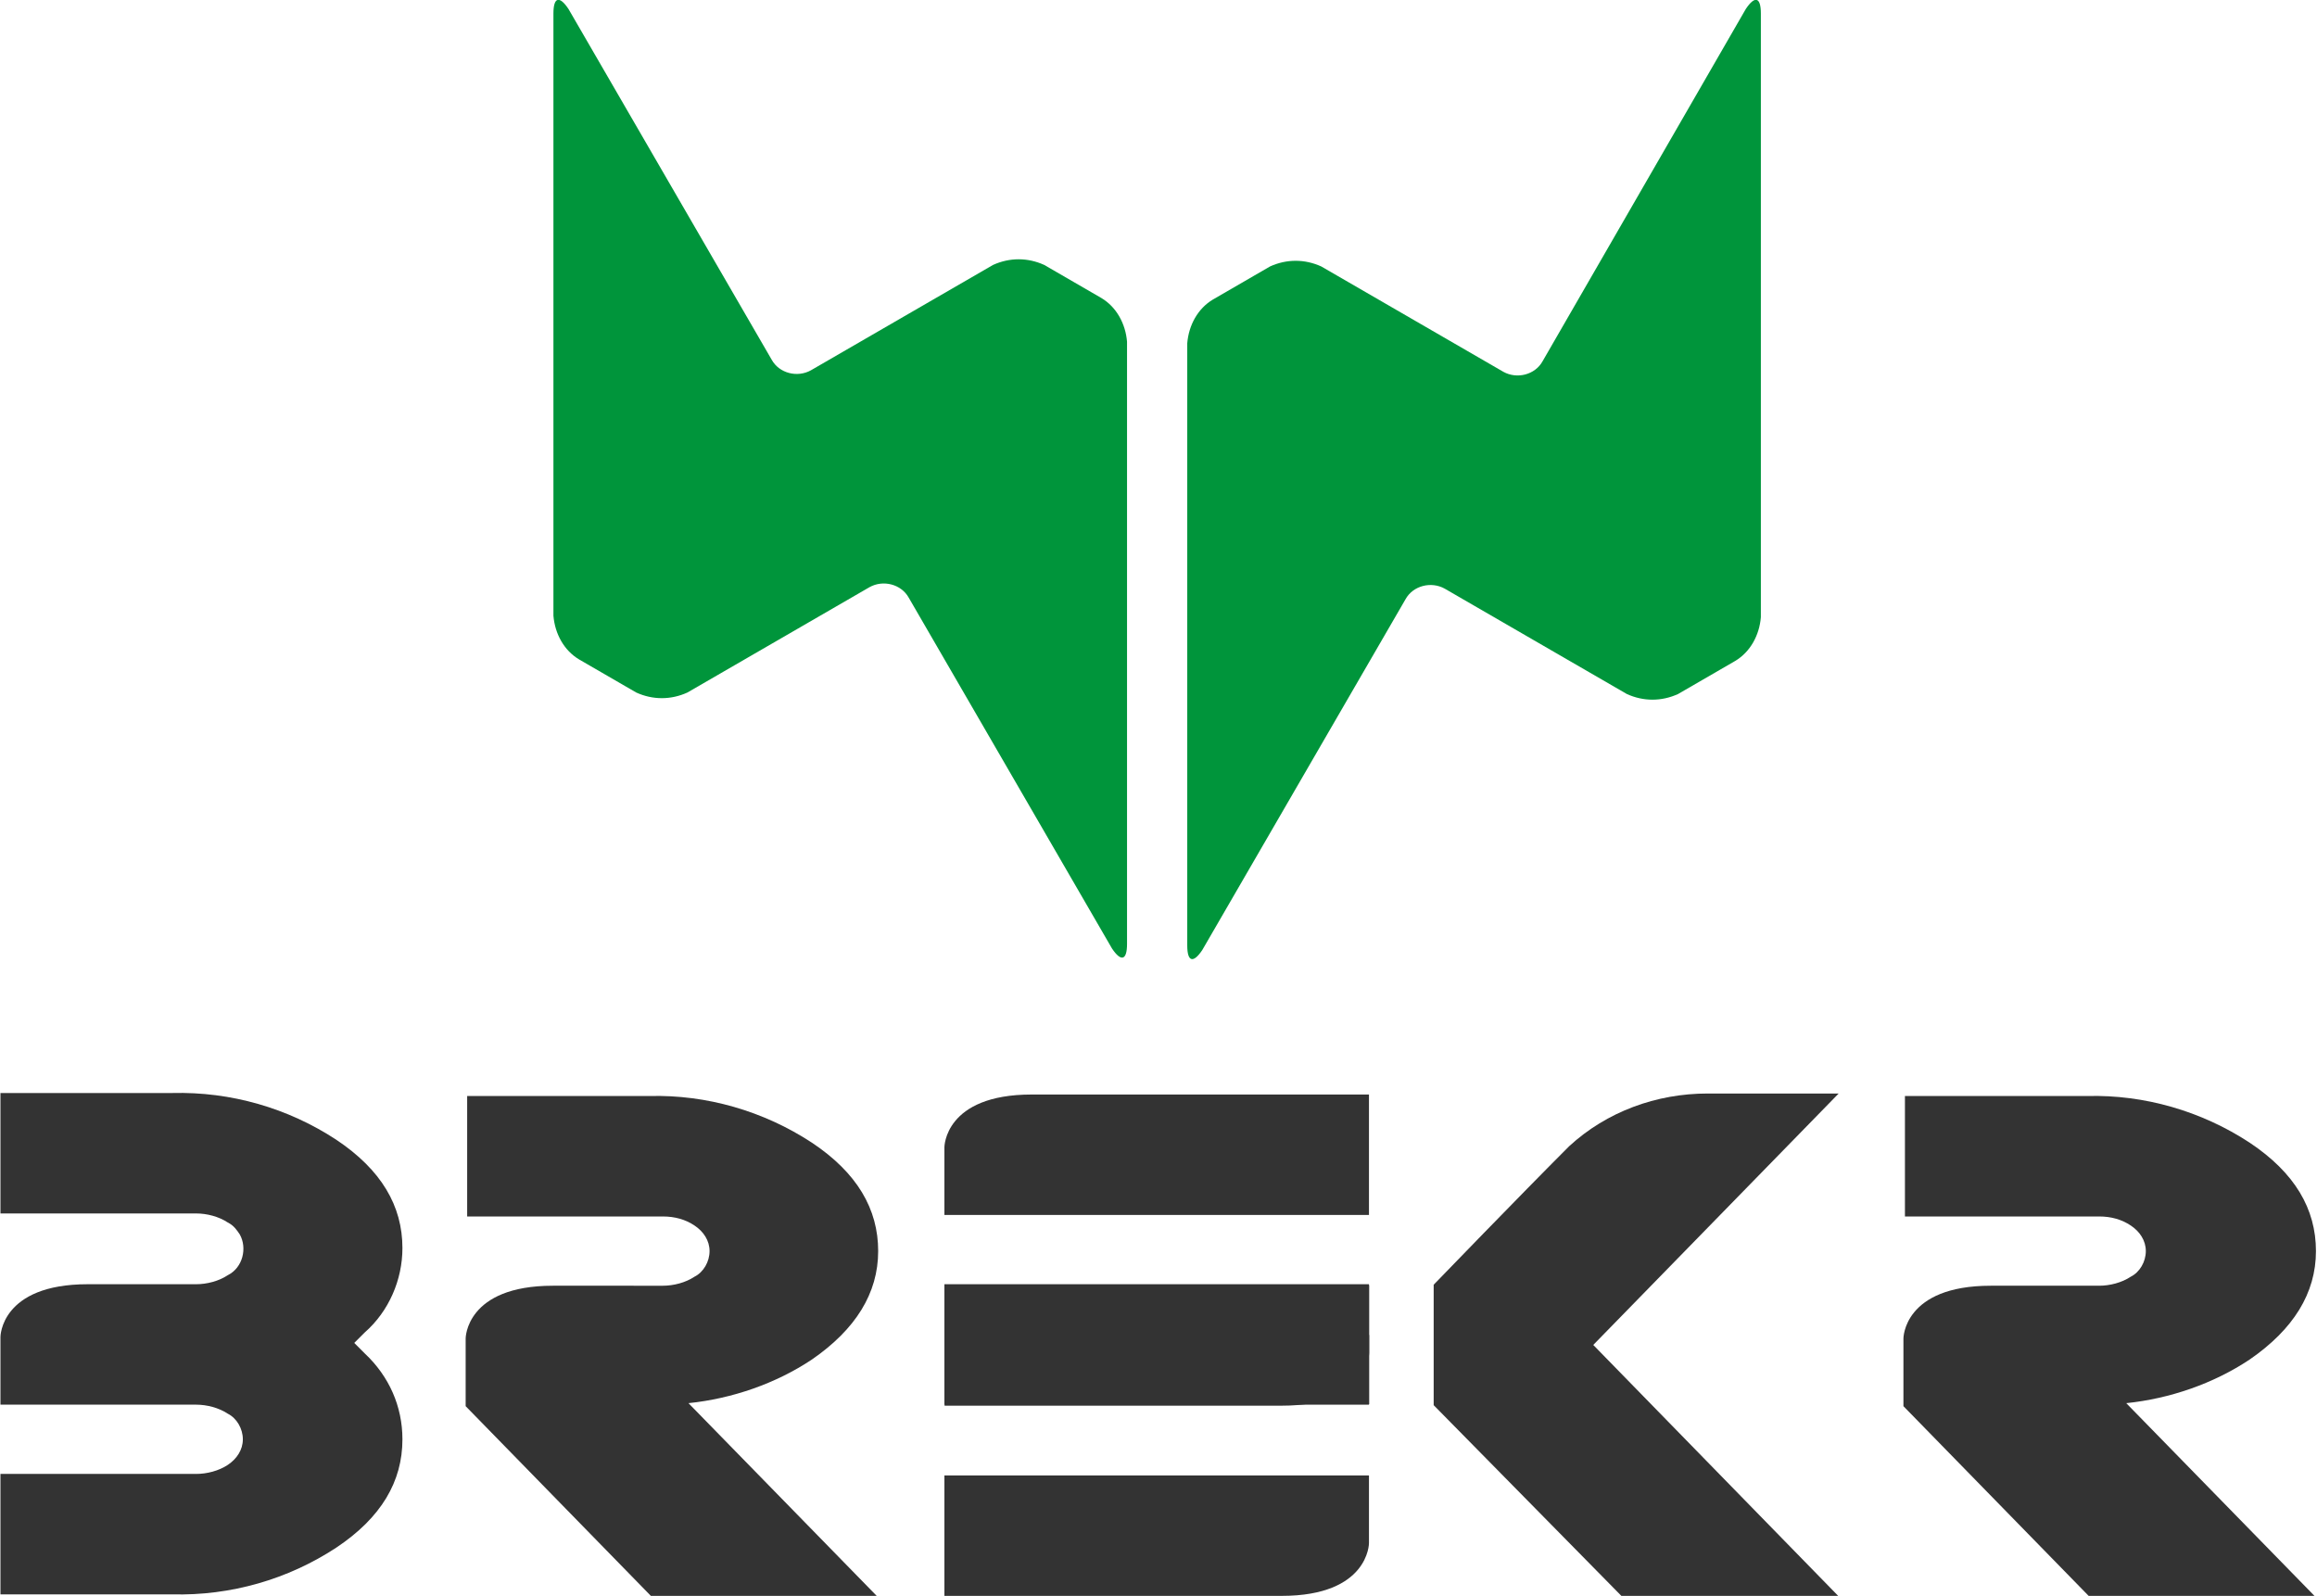
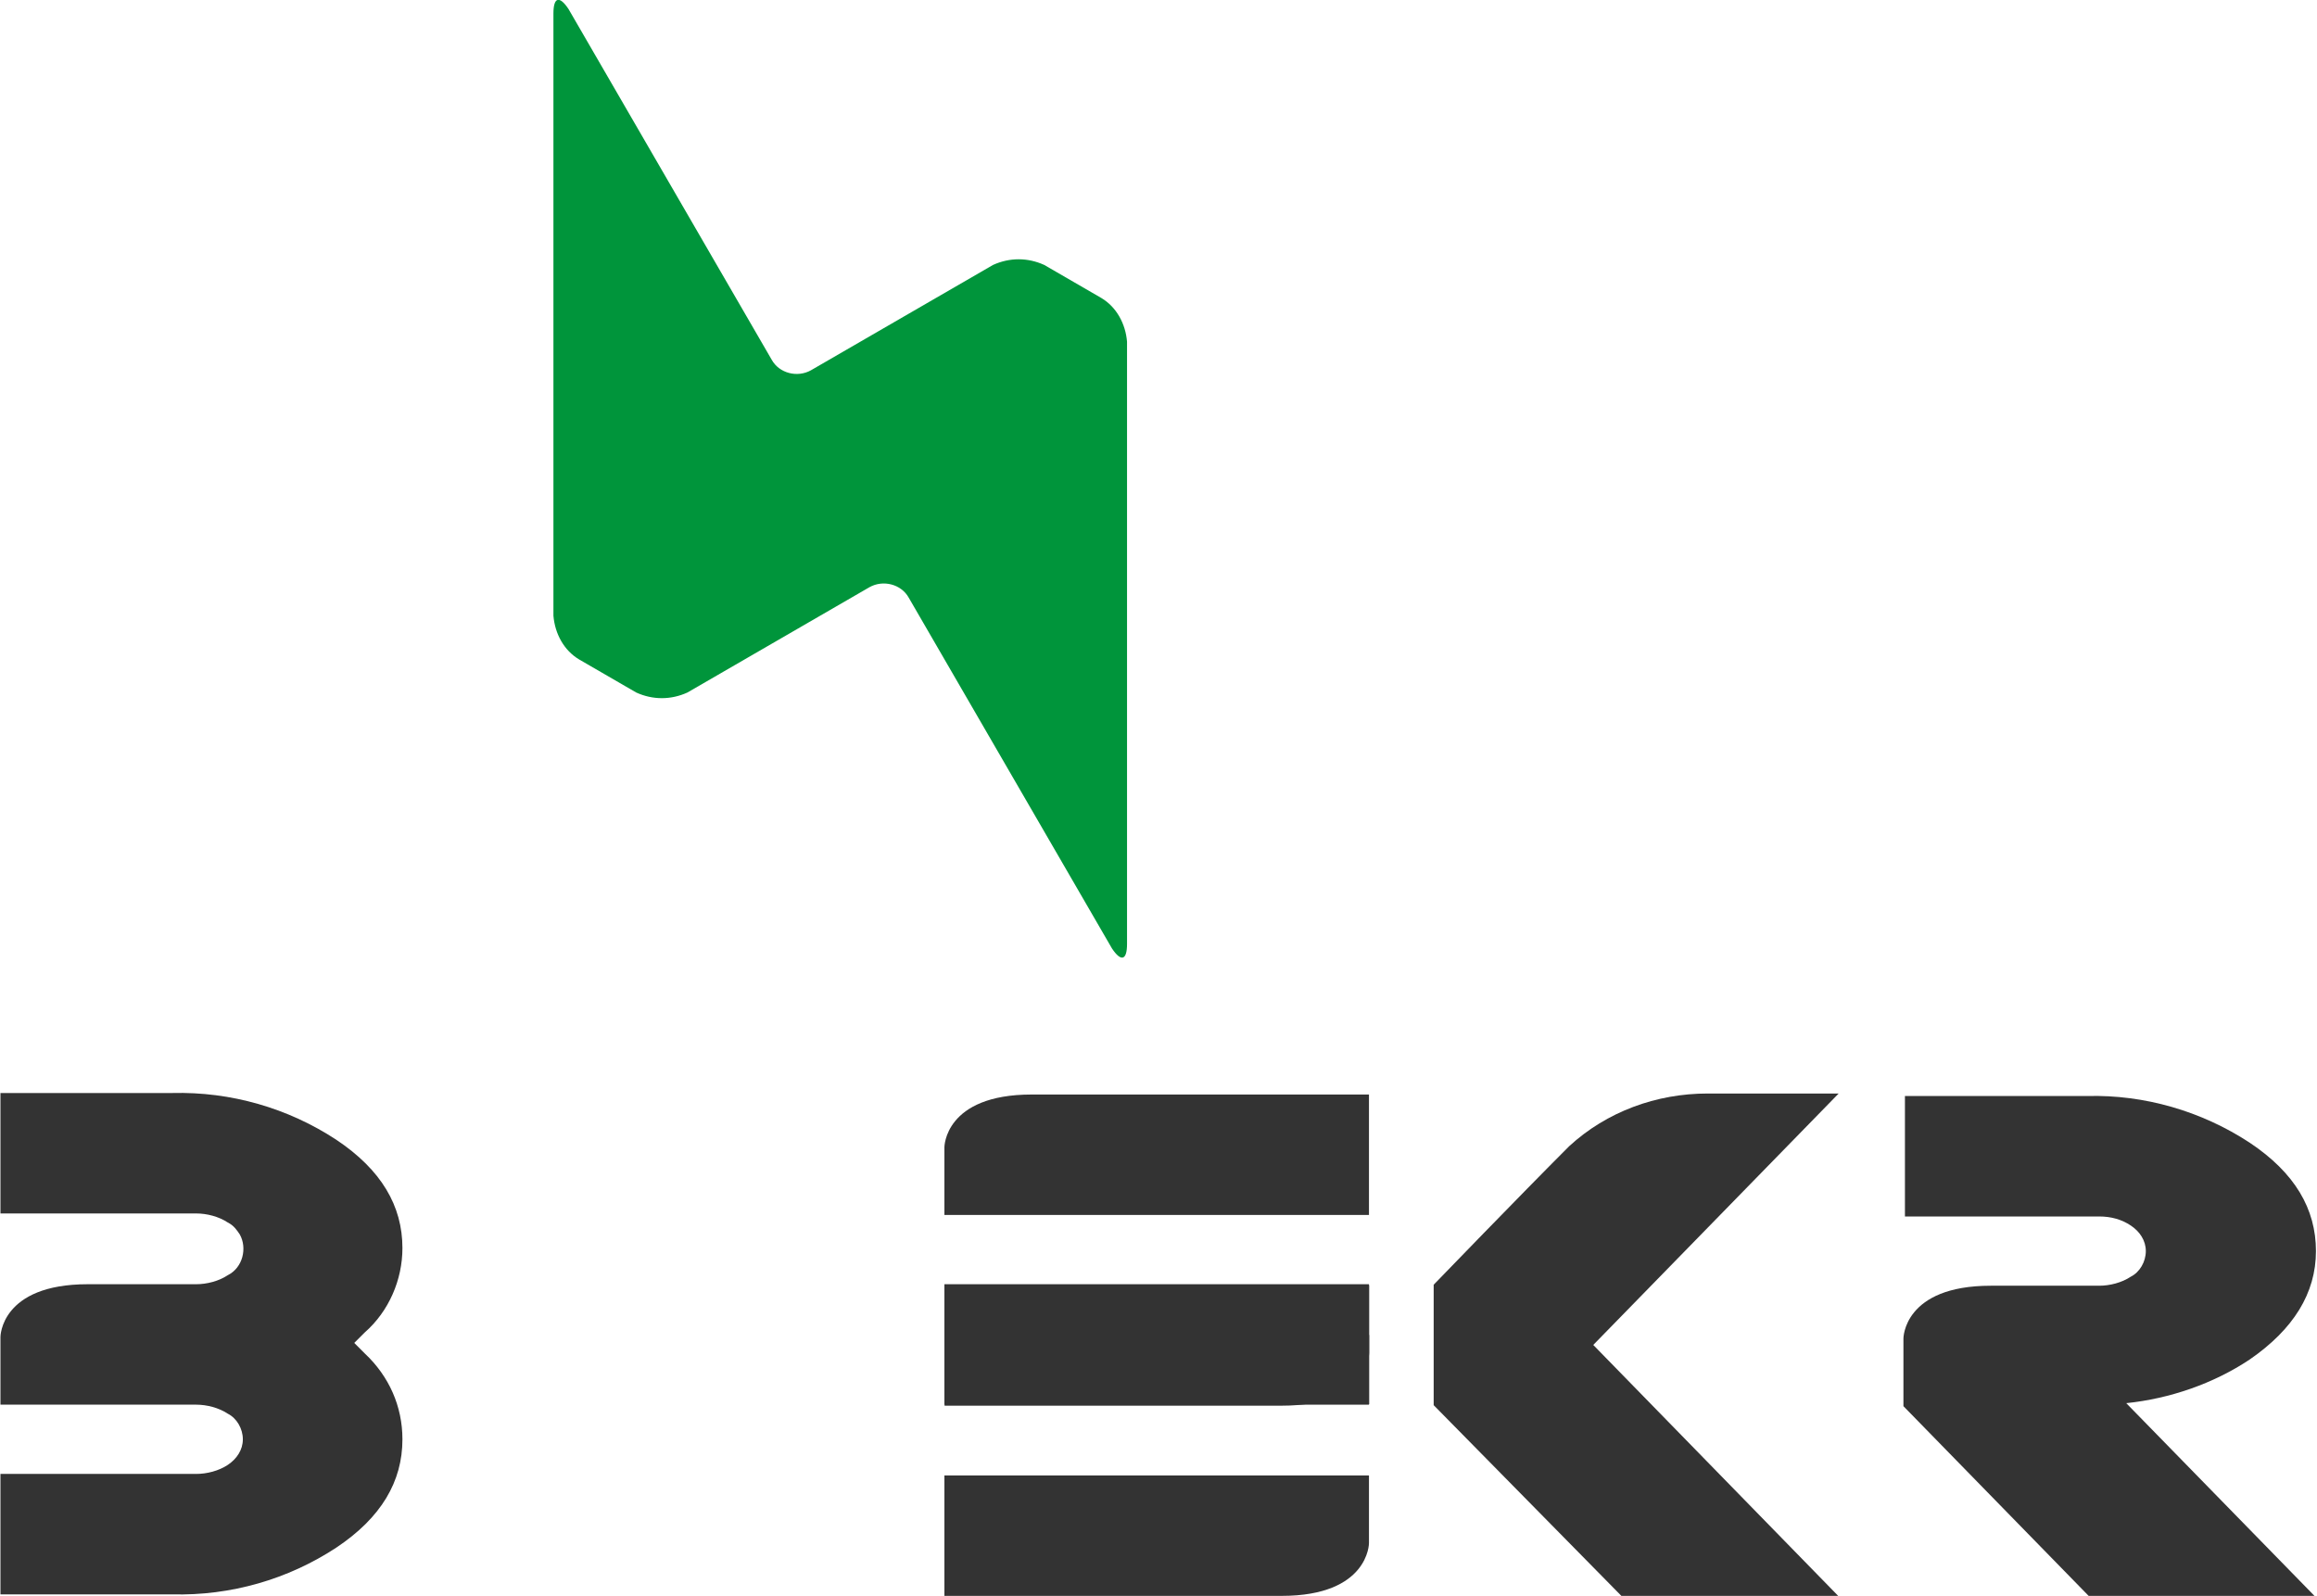
<svg xmlns="http://www.w3.org/2000/svg" id="Laag_1" x="0px" y="0px" viewBox="0 0 153.9 106" style="enable-background:new 0 0 153.9 106;" xml:space="preserve">
  <style type="text/css">	.st0{fill:#00953B;}	.st1{fill:#333333;}</style>
  <g id="layer1" transform="translate(-15.27 -169.802)">
    <g id="Group_21">
      <g id="g5155">
        <g id="g6310" transform="translate(-28.27 297.999)">
-           <path id="path6306" class="st0" d="M160.5-127.3c0-1.1-0.4-1.2-1-0.3L146-104.2c-0.5,0.9-1.7,1.2-2.6,0.7l-12.1-7     c-1.1-0.5-2.3-0.5-3.4,0l-3.8,2.2c-1,0.6-1.6,1.7-1.7,2.9v40c0,1.1,0.4,1.2,1,0.3l13.5-23.3c0.5-0.9,1.7-1.2,2.6-0.7l12.1,7     c1.1,0.5,2.3,0.5,3.4,0l3.8-2.2c1-0.6,1.6-1.7,1.7-2.9L160.5-127.3L160.5-127.3z" />
          <path id="path6308" class="st0" d="M80.3-127.3c0-1.1,0.4-1.2,1-0.3l13.5,23.3c0.5,0.9,1.7,1.2,2.6,0.7l12.1-7     c1.1-0.5,2.3-0.5,3.4,0l3.8,2.2c1,0.6,1.6,1.7,1.7,2.9v40c0,1.1-0.4,1.2-1,0.3l-13.5-23.3c-0.5-0.9-1.7-1.2-2.6-0.7l-12.1,7     c-1.1,0.5-2.3,0.5-3.4,0l-3.8-2.2c-1-0.6-1.6-1.7-1.7-2.9L80.3-127.3L80.3-127.3z" />
        </g>
        <path id="path6312" class="st1" d="M15.3,258.6c0,0,0-3.5,5.8-3.5h7.2c0.7,0,1.5-0.2,2.1-0.6c1-0.5,1.3-1.8,0.8-2.7    c-0.2-0.3-0.4-0.6-0.8-0.8c-0.6-0.4-1.4-0.6-2.1-0.6h-13v-8h11.4c3.9-0.1,7.7,1,10.9,3.1c3,2,4.4,4.4,4.4,7.2    c0,2.1-0.9,4.2-2.5,5.6l-0.7,0.7l0.7,0.7c1.6,1.5,2.5,3.5,2.5,5.7c0,2.8-1.4,5.2-4.4,7.2c-3.2,2.1-7,3.2-10.9,3.1H15.3v-8h13    c0.7,0,1.5-0.2,2.1-0.6c0.6-0.4,1-1,1-1.7c0-0.7-0.4-1.4-1-1.7c-0.6-0.4-1.4-0.6-2.1-0.6h-13" />
-         <path id="path6314" class="st1" d="M61,263c2.9-0.3,5.8-1.3,8.2-2.9c2.9-2,4.4-4.4,4.4-7.2s-1.4-5.2-4.4-7.2    c-3.2-2.1-7-3.2-10.8-3.1H46.3v8h13c0.8,0,1.5,0.2,2.1,0.6c0.6,0.4,1,1,1,1.7c0,0.7-0.4,1.4-1,1.7c-0.6,0.4-1.4,0.6-2.1,0.6H52    c-5.8,0-5.8,3.5-5.8,3.5v4.5l12.4,12.7h15L61,263L61,263z" />
        <path id="path6316" class="st1" d="M156.5,263c2.9-0.3,5.8-1.3,8.2-2.9c2.9-2,4.4-4.4,4.4-7.2s-1.4-5.2-4.4-7.2    c-3.2-2.1-7-3.2-10.8-3.1h-12.1v8h12.9c0.8,0,1.5,0.2,2.1,0.6c0.6,0.4,1,1,1,1.7c0,0.7-0.4,1.4-1,1.7c-0.6,0.4-1.4,0.6-2.1,0.6    h-7.2c-5.8,0-5.8,3.5-5.8,3.5v4.5l12.4,12.7h15L156.5,263z" />
        <g id="g6326" transform="translate(122.998 275.833)">
          <path id="path6324" class="st1" d="M0,0l-12.5-12.7v-8c0,0,5.8-6,9-9.2c2.5-2.3,5.8-3.5,9.2-3.5h8.7L-1.9-16.7L14.4,0H0z" />
        </g>
        <g id="g6354" transform="translate(-83.889 -172.533)">
          <path id="path6322" class="st1" d="M161.9,435.7h22.4c5.8,0,5.8-3.5,5.8-3.5v-4.5h-22.4c-5.8,0-5.8,3.5-5.8,3.5     C161.9,433.4,161.9,435.7,161.9,435.7L161.9,435.7z" />
          <rect id="rect6350" x="163.1" y="431" class="st1" width="27" height="4.6" />
        </g>
        <path id="path6356" class="st1" d="M78,267.8v8h22.4c5.8,0,5.8-3.5,5.8-3.5c0-2.3,0-4.5,0-4.5L78,267.8L78,267.8z" />
        <path id="path6362" class="st1" d="M83.8,242.5c-5.8,0-5.8,3.5-5.8,3.5c0,2.3,0,4.5,0,4.5h28.2v-8L83.8,242.5L83.8,242.5z" />
        <path id="path6368" class="st1" d="M78,263.1h28.2v-8H78V263.1z" />
      </g>
    </g>
  </g>
</svg>